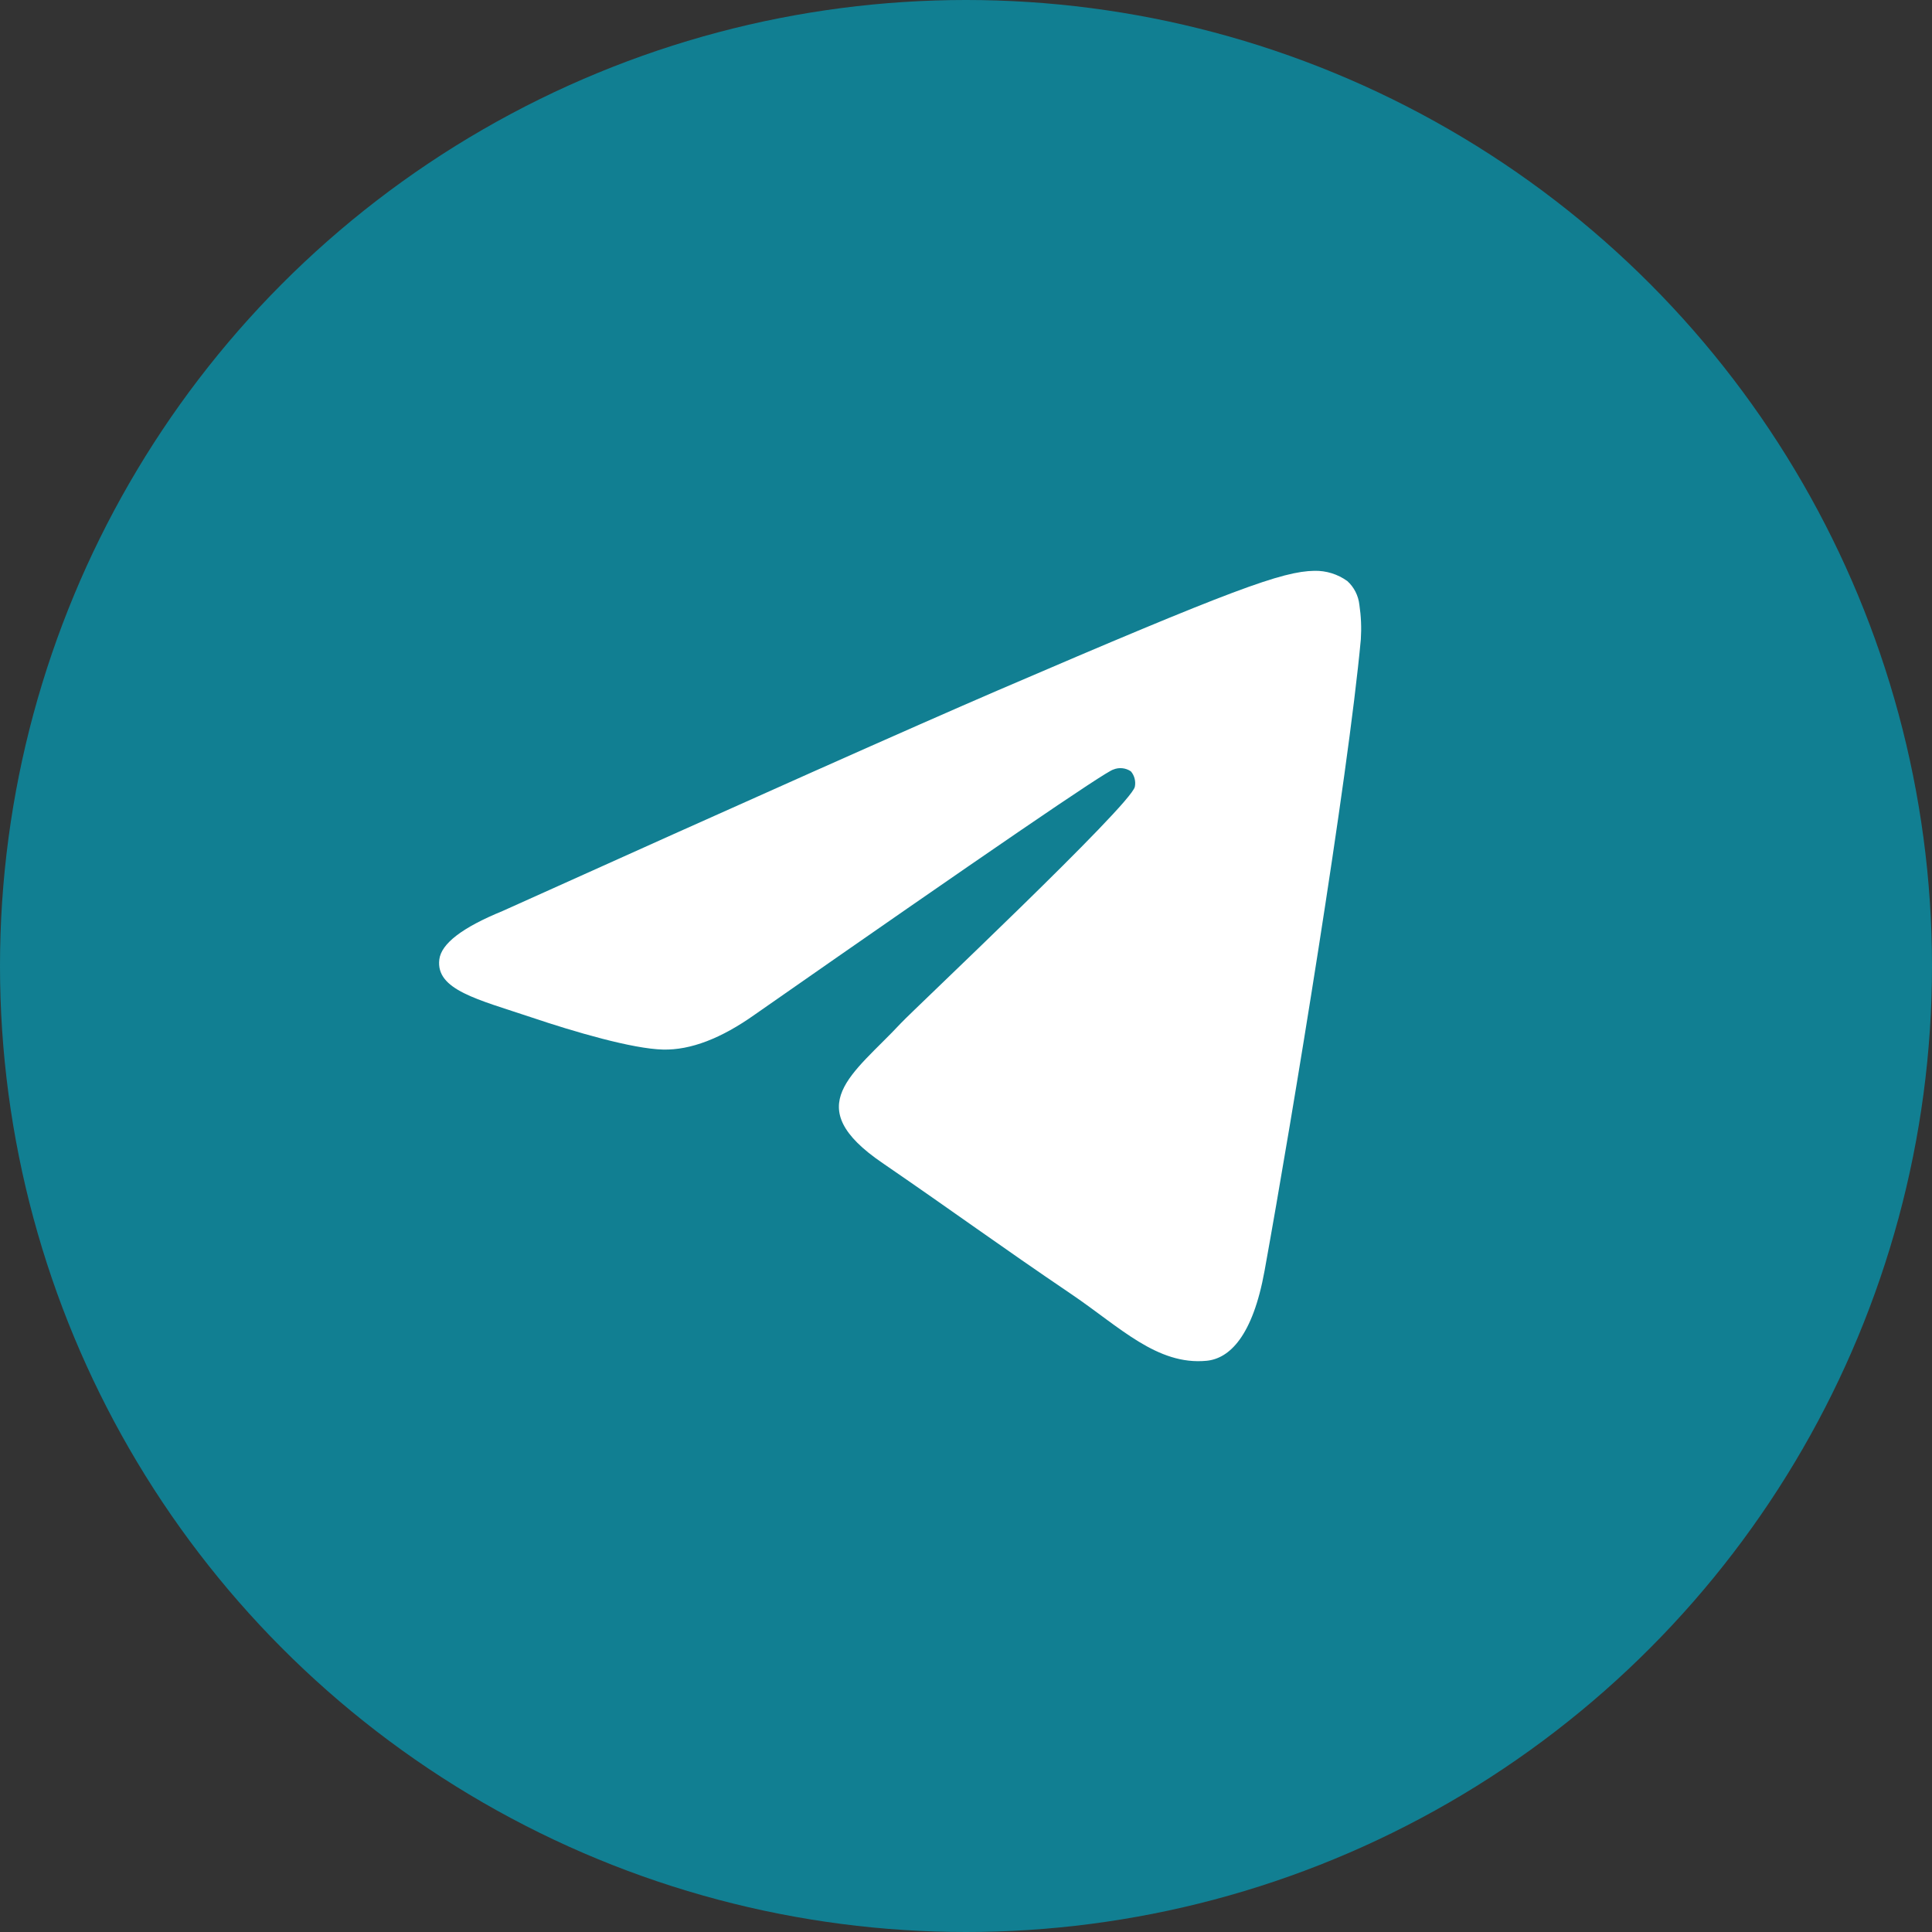
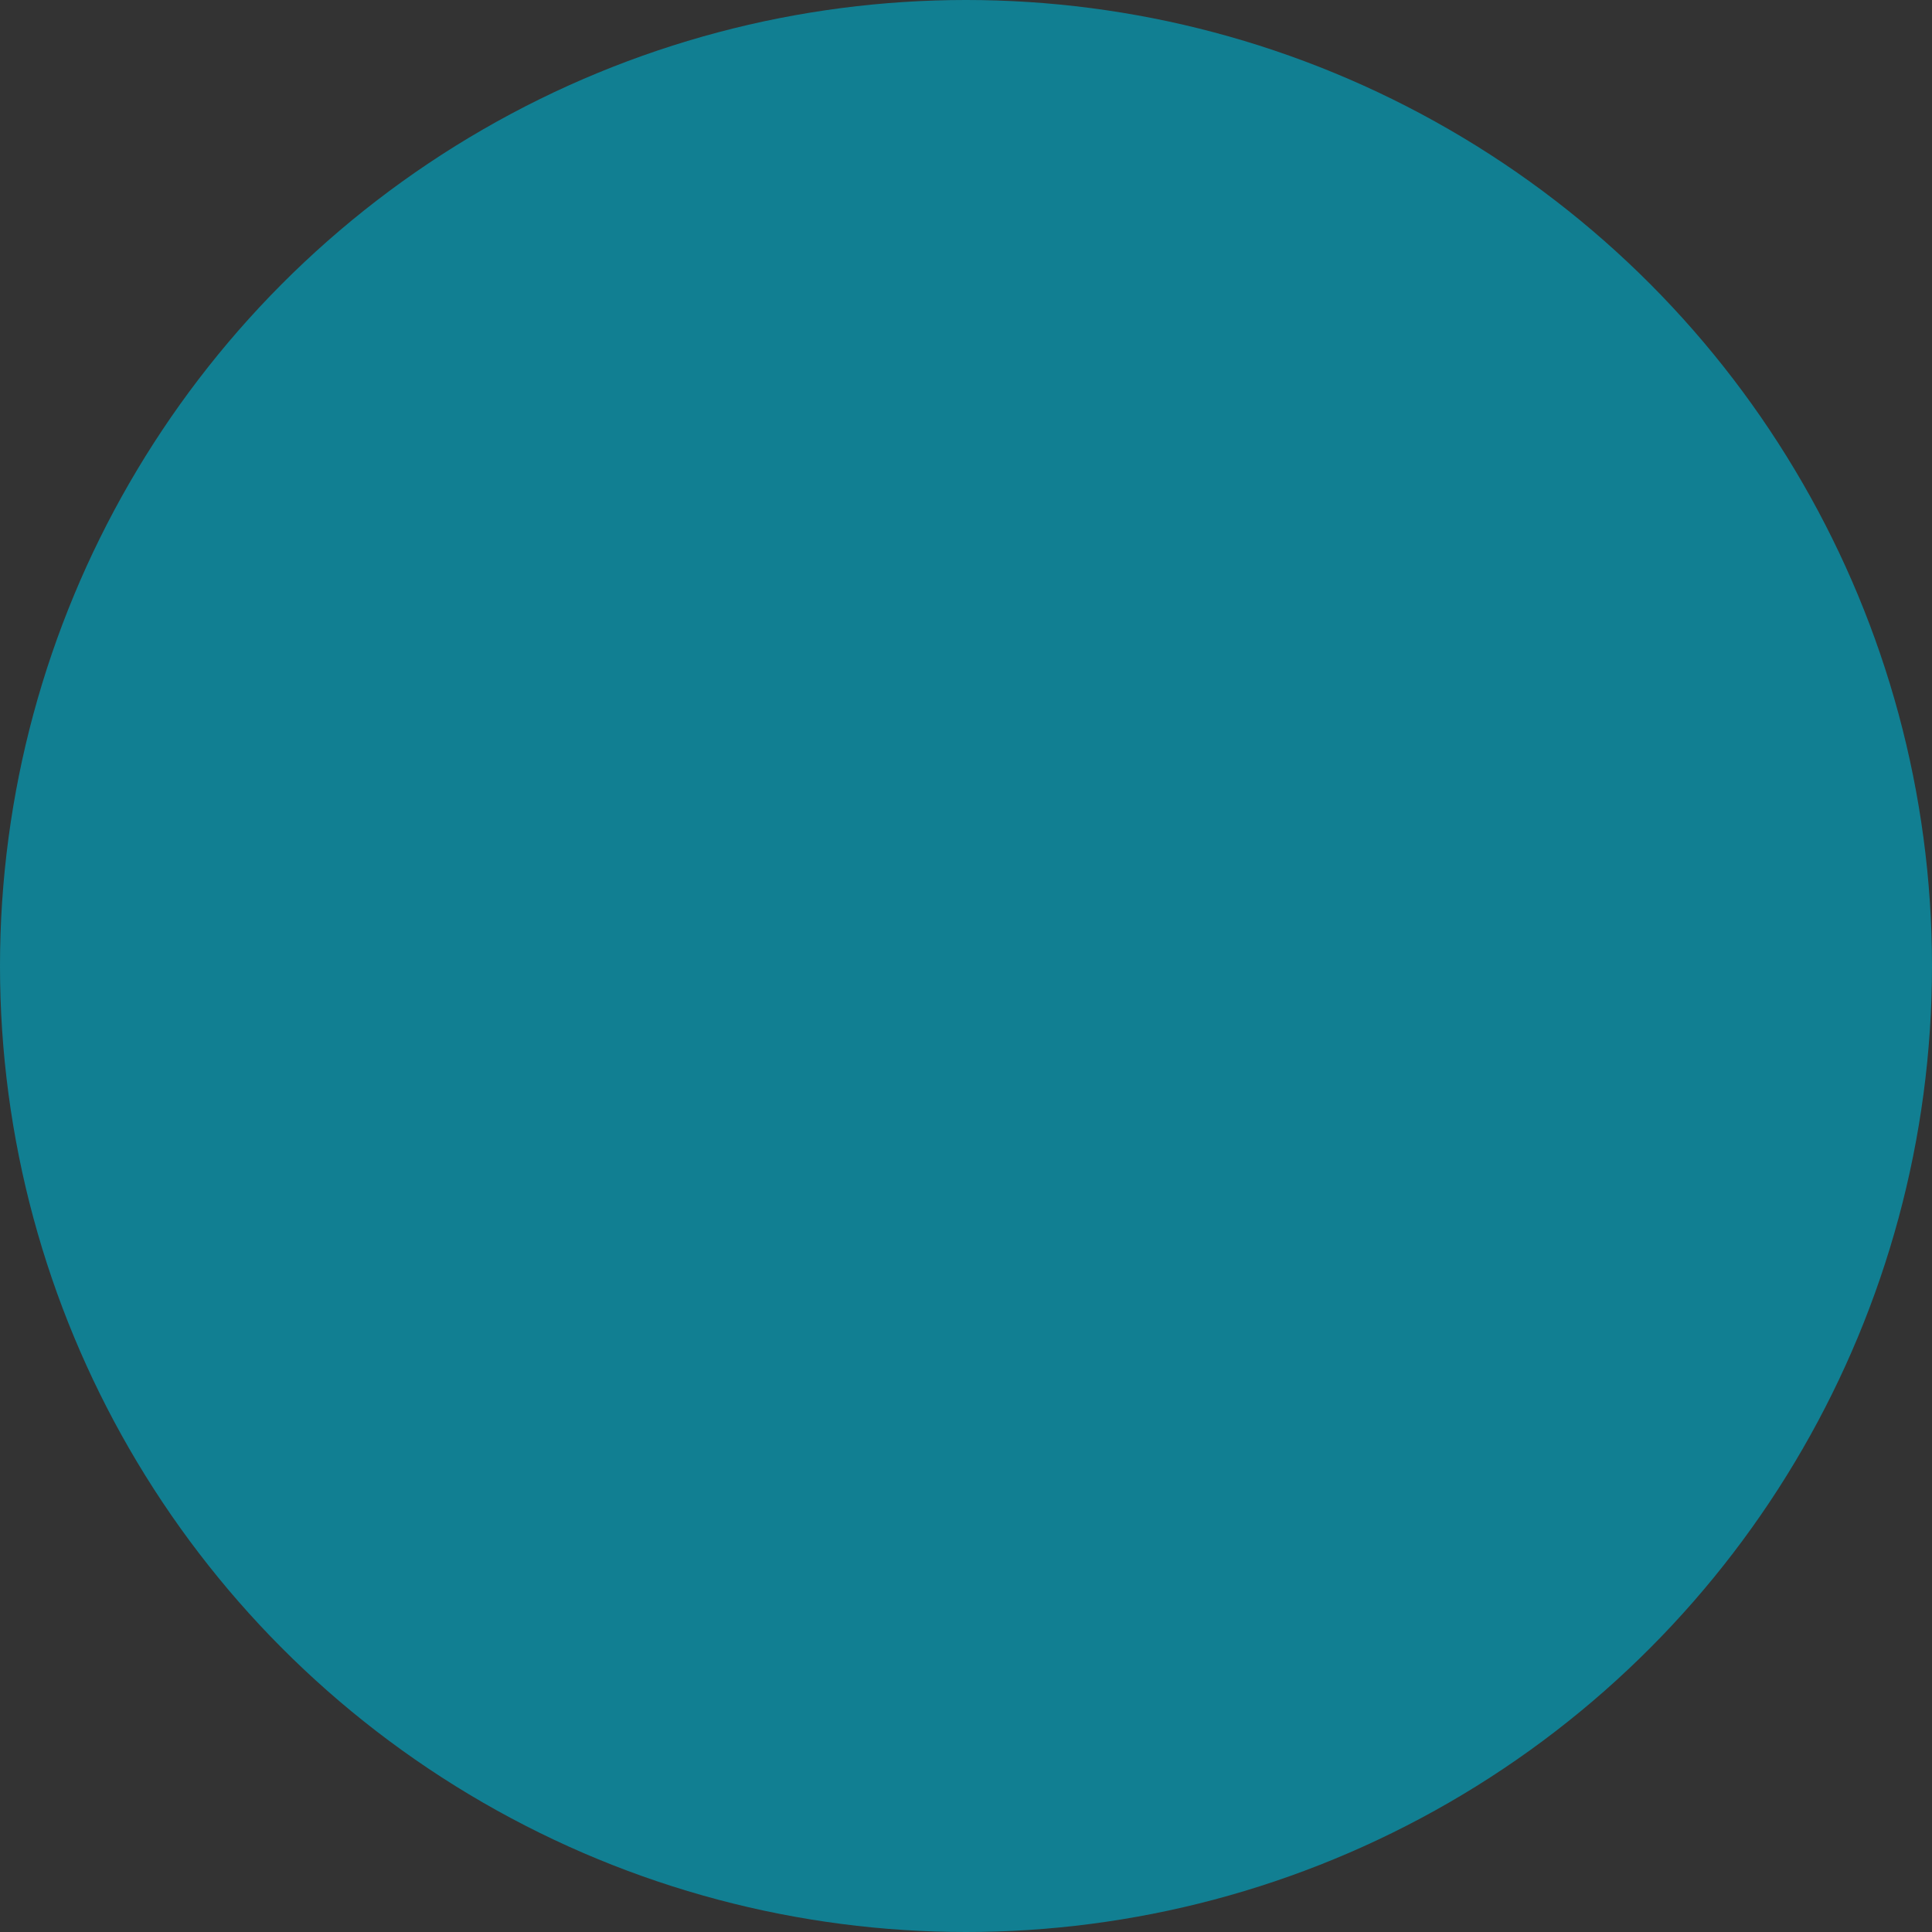
<svg xmlns="http://www.w3.org/2000/svg" width="44" height="44" viewBox="0 0 44 44" fill="none">
  <rect x="0" y="0" width="44" height="44" fill="#333333" stroke="none" />
  <circle cx="22" cy="22" r="22" fill="#117F92" />
-   <path fill-rule="evenodd" clip-rule="evenodd" d="M11.443 20.749C17.08 18.209 20.839 16.535 22.72 15.725C28.092 13.414 29.206 13.012 29.934 13C30.202 12.994 30.464 13.075 30.684 13.233C30.837 13.371 30.936 13.564 30.959 13.774C30.998 14.034 31.009 14.299 30.992 14.562C30.7 17.724 29.441 25.399 28.8 28.939C28.529 30.438 27.996 30.942 27.478 30.991C26.355 31.098 25.503 30.223 24.416 29.485C22.714 28.332 21.751 27.62 20.1 26.488C18.19 25.187 19.428 24.471 20.517 23.303C20.802 22.996 25.749 18.342 25.845 17.919C25.858 17.857 25.856 17.793 25.84 17.732C25.825 17.671 25.796 17.614 25.755 17.567C25.696 17.527 25.63 17.503 25.56 17.496C25.49 17.489 25.42 17.499 25.355 17.526C25.184 17.567 22.465 19.425 17.198 23.101C16.425 23.651 15.726 23.918 15.101 23.903C14.409 23.888 13.081 23.5 12.094 23.167C10.884 22.761 9.921 22.545 10.005 21.853C10.048 21.492 10.527 21.124 11.443 20.749Z" fill="white" />
</svg>